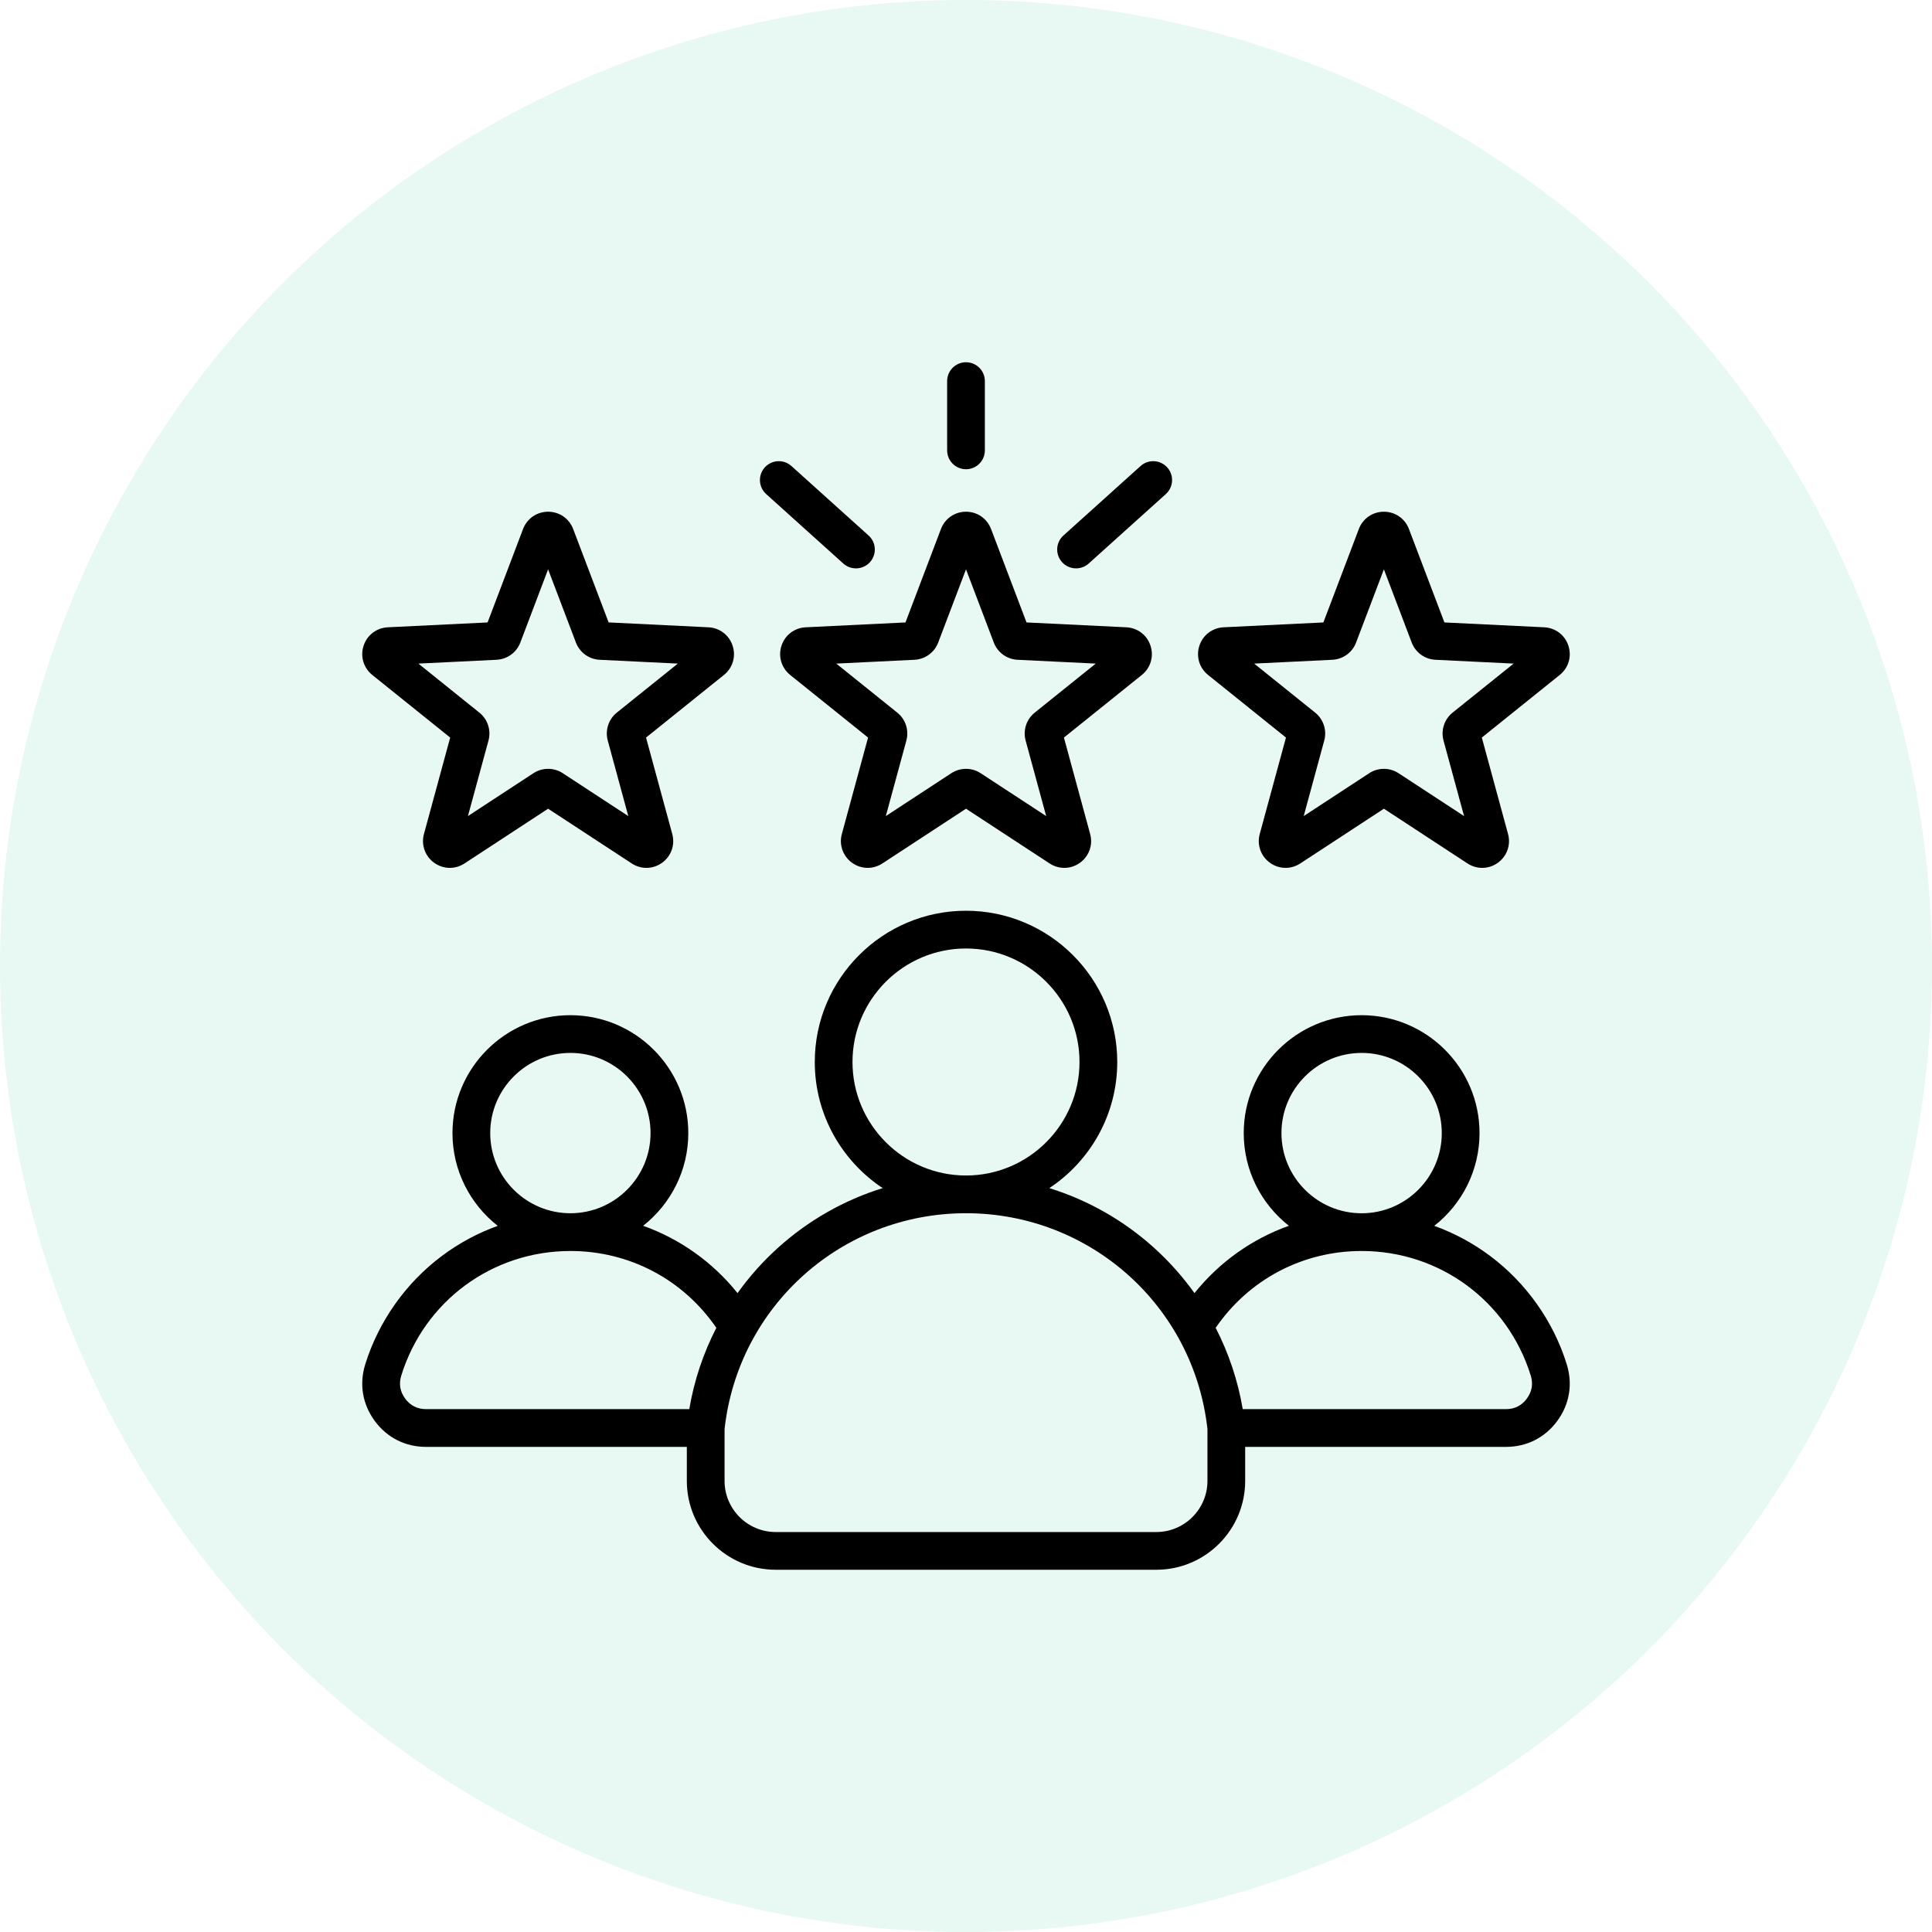
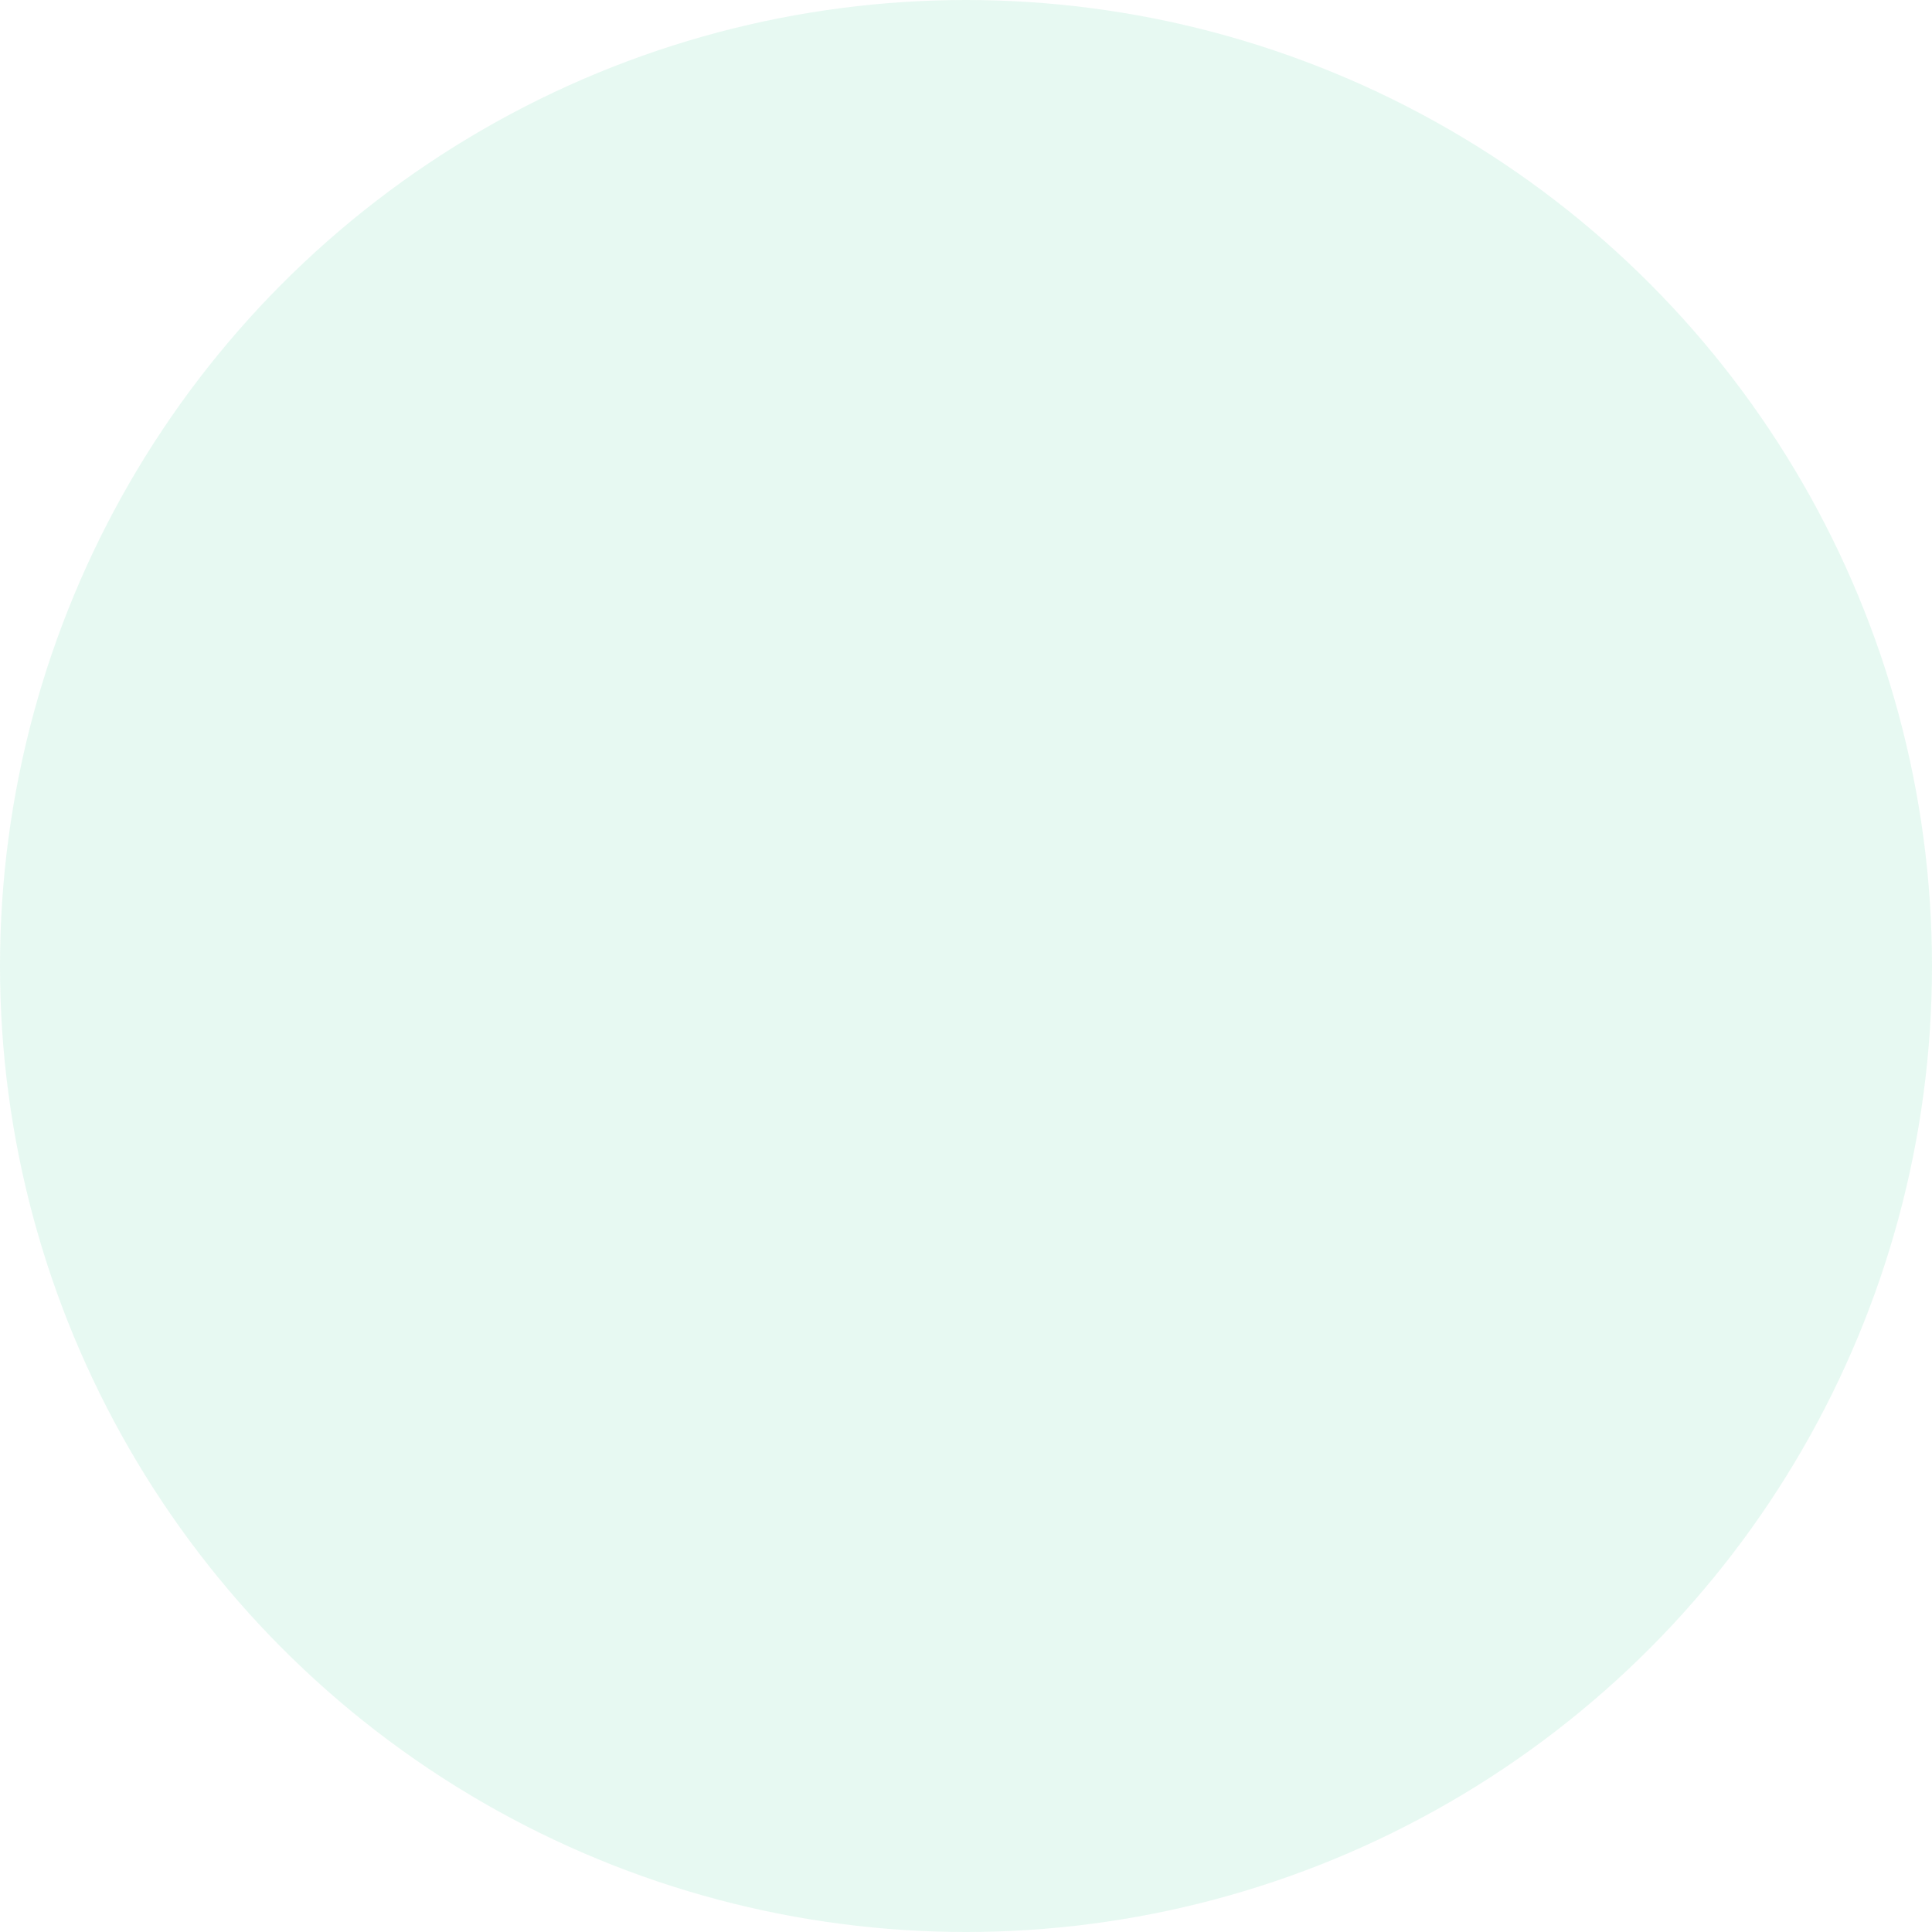
<svg xmlns="http://www.w3.org/2000/svg" width="80" height="80" viewBox="0 0 80 80" fill="none">
  <circle cx="40" cy="40" r="40" fill="#13C77B" fill-opacity="0.1" />
  <g clip-path="url(#clip0_24_106)">
-     <path d="M32.359 26.74C32.215 27.182 32.357 27.656 32.719 27.948L35.945 30.541L34.859 34.535C34.737 34.983 34.902 35.449 35.278 35.723C35.654 35.996 36.148 36.008 36.537 35.754L40 33.487L43.463 35.754C43.65 35.876 43.861 35.937 44.071 35.937C44.3 35.937 44.527 35.865 44.723 35.723C45.099 35.45 45.263 34.983 45.141 34.535L44.055 30.541L47.281 27.948C47.644 27.657 47.785 27.183 47.641 26.74C47.498 26.298 47.105 25.998 46.641 25.975L42.506 25.774L41.037 21.904C40.872 21.47 40.465 21.189 40 21.189C39.535 21.189 39.128 21.47 38.963 21.904L37.494 25.774L33.36 25.975C32.896 25.998 32.503 26.298 32.359 26.74ZM37.867 27.32C38.307 27.298 38.693 27.018 38.849 26.606L40 23.575L41.151 26.606C41.307 27.018 41.694 27.298 42.134 27.32L45.372 27.478L42.845 29.509C42.501 29.785 42.354 30.239 42.469 30.664L43.32 33.792L40.607 32.017C40.423 31.896 40.212 31.836 40 31.836C39.789 31.836 39.577 31.896 39.392 32.017L36.68 33.792L37.531 30.664C37.646 30.239 37.499 29.785 37.155 29.509L34.628 27.478L37.867 27.32ZM39.219 18.648V15.781C39.219 15.35 39.569 15 40 15C40.432 15 40.781 15.35 40.781 15.781V18.648C40.781 19.08 40.432 19.43 40 19.43C39.569 19.43 39.219 19.08 39.219 18.648ZM43.977 23.277C43.688 22.956 43.714 22.462 44.034 22.174L47.229 19.297C47.55 19.008 48.044 19.034 48.333 19.355C48.621 19.675 48.595 20.169 48.275 20.458L45.08 23.335C44.931 23.469 44.744 23.535 44.557 23.535C44.344 23.535 44.131 23.448 43.977 23.277ZM31.668 19.355C31.956 19.034 32.45 19.008 32.771 19.297L35.966 22.174C36.287 22.462 36.312 22.956 36.024 23.277C35.87 23.448 35.657 23.535 35.443 23.535C35.257 23.535 35.07 23.469 34.92 23.335L31.725 20.458C31.405 20.169 31.379 19.675 31.668 19.355ZM50.023 27.948L53.249 30.541L52.163 34.535C52.041 34.983 52.206 35.449 52.582 35.723C52.958 35.996 53.452 36.008 53.841 35.754L57.304 33.487L60.767 35.754C60.954 35.876 61.165 35.937 61.375 35.937C61.603 35.937 61.831 35.865 62.026 35.723C62.403 35.45 62.567 34.983 62.445 34.535L61.359 30.541L64.585 27.948C64.948 27.657 65.089 27.183 64.945 26.74C64.802 26.298 64.409 25.998 63.944 25.975L59.81 25.774L58.341 21.904C58.176 21.47 57.769 21.189 57.304 21.189C56.839 21.189 56.432 21.47 56.267 21.904L54.798 25.774L50.664 25.975C50.2 25.998 49.807 26.298 49.663 26.74C49.519 27.183 49.661 27.657 50.023 27.948ZM55.17 27.32C55.611 27.298 55.997 27.018 56.153 26.606L57.304 23.575L58.455 26.605C58.611 27.018 58.997 27.298 59.438 27.32L62.676 27.478L60.149 29.508C59.805 29.785 59.657 30.238 59.773 30.664L60.624 33.792L57.911 32.017C57.727 31.896 57.515 31.836 57.304 31.836C57.092 31.836 56.881 31.896 56.696 32.017L53.984 33.792L54.834 30.664C54.95 30.239 54.803 29.785 54.459 29.509L51.932 27.478L55.17 27.32ZM15.415 27.948L18.641 30.541L17.555 34.535C17.433 34.983 17.598 35.449 17.974 35.723C18.35 35.996 18.844 36.008 19.233 35.754L22.696 33.487L26.159 35.754C26.346 35.876 26.557 35.937 26.767 35.937C26.995 35.937 27.223 35.865 27.419 35.723C27.795 35.45 27.959 34.983 27.837 34.535L26.751 30.541L29.977 27.948C30.34 27.657 30.481 27.183 30.337 26.74C30.193 26.298 29.8 25.998 29.337 25.975L25.202 25.773L23.733 21.904C23.568 21.47 23.161 21.189 22.696 21.189C22.231 21.189 21.824 21.47 21.659 21.904L20.19 25.774L16.056 25.975C15.592 25.998 15.199 26.298 15.055 26.74C14.911 27.182 15.053 27.656 15.415 27.948ZM20.562 27.32C21.003 27.298 21.389 27.018 21.546 26.606L22.696 23.575L23.847 26.605C24.003 27.018 24.389 27.298 24.83 27.32L28.068 27.478L25.541 29.508C25.197 29.785 25.05 30.238 25.166 30.664L26.016 33.792L23.303 32.017C23.119 31.896 22.907 31.836 22.696 31.836C22.485 31.836 22.273 31.896 22.088 32.017L19.376 33.792L20.227 30.664C20.342 30.239 20.195 29.785 19.851 29.509L17.324 27.478L20.562 27.32ZM64.877 56.497C64.328 54.722 63.202 53.128 61.707 52.009C60.991 51.473 60.212 51.056 59.39 50.76C60.529 49.866 61.264 48.477 61.264 46.919C61.264 44.227 59.074 42.037 56.382 42.037C53.69 42.037 51.5 44.227 51.5 46.919C51.5 48.475 52.232 49.862 53.37 50.757C51.845 51.301 50.495 52.257 49.461 53.545C48.977 52.869 48.419 52.241 47.793 51.674C46.529 50.532 45.047 49.693 43.451 49.197C45.144 48.075 46.263 46.153 46.263 43.975C46.263 40.522 43.453 37.712 40 37.712C36.547 37.712 33.738 40.522 33.738 43.975C33.738 46.153 34.857 48.075 36.55 49.197C34.953 49.693 33.471 50.532 32.208 51.674C31.581 52.241 31.023 52.869 30.54 53.545C29.506 52.257 28.155 51.301 26.631 50.757C27.768 49.862 28.501 48.475 28.501 46.919C28.501 44.227 26.311 42.037 23.619 42.037C20.927 42.037 18.736 44.227 18.736 46.919C18.736 48.477 19.471 49.865 20.61 50.76C19.788 51.055 19.009 51.473 18.293 52.009C16.799 53.128 15.673 54.722 15.123 56.497C14.869 57.317 15.01 58.149 15.519 58.84C16.029 59.531 16.782 59.912 17.64 59.912H28.44V61.322C28.44 63.35 30.09 65 32.119 65H47.882C49.91 65 51.56 63.35 51.56 61.322V59.912H62.36C63.218 59.912 63.972 59.532 64.481 58.841C64.99 58.149 65.131 57.317 64.877 56.497ZM56.382 43.599C58.212 43.599 59.701 45.089 59.701 46.919C59.701 48.749 58.212 50.239 56.382 50.239C54.551 50.239 53.062 48.749 53.062 46.919C53.062 45.089 54.551 43.599 56.382 43.599ZM35.3 43.975C35.3 41.383 37.409 39.275 40 39.275C42.592 39.275 44.7 41.383 44.7 43.975C44.7 46.565 42.593 48.673 40.003 48.675C40.002 48.675 40.001 48.675 40 48.675C39.999 48.675 39.998 48.675 39.998 48.675C37.407 48.673 35.3 46.565 35.3 43.975ZM23.619 43.599C25.449 43.599 26.938 45.088 26.938 46.919C26.938 48.749 25.449 50.238 23.619 50.238C21.788 50.238 20.299 48.749 20.299 46.919C20.299 45.088 21.788 43.599 23.619 43.599ZM28.542 58.349H17.64C17.281 58.349 16.99 58.202 16.777 57.913C16.564 57.623 16.509 57.303 16.616 56.959C17.571 53.874 20.386 51.801 23.619 51.801C26.064 51.801 28.292 52.982 29.662 54.983C29.12 56.035 28.741 57.169 28.542 58.349ZM49.998 61.322C49.997 62.488 49.048 63.438 47.882 63.438H32.119C30.952 63.438 30.003 62.488 30.003 61.322V59.173C30.569 54.076 34.858 50.238 39.998 50.237C39.998 50.237 39.999 50.237 40 50.237C40.001 50.237 40.002 50.237 40.003 50.237C45.142 50.239 49.432 54.076 49.998 59.173V61.322ZM63.223 57.913C63.01 58.203 62.72 58.349 62.36 58.349H51.459C51.259 57.17 50.88 56.035 50.338 54.983C51.709 52.983 53.936 51.801 56.382 51.801C59.615 51.801 62.429 53.874 63.385 56.96C63.491 57.303 63.437 57.624 63.223 57.913Z" fill="black" />
-   </g>
+     </g>
  <defs>
    <clipPath id="clip0_24_106">
      <rect width="50" height="50" fill="white" transform="translate(15 15)" />
    </clipPath>
  </defs>
</svg>